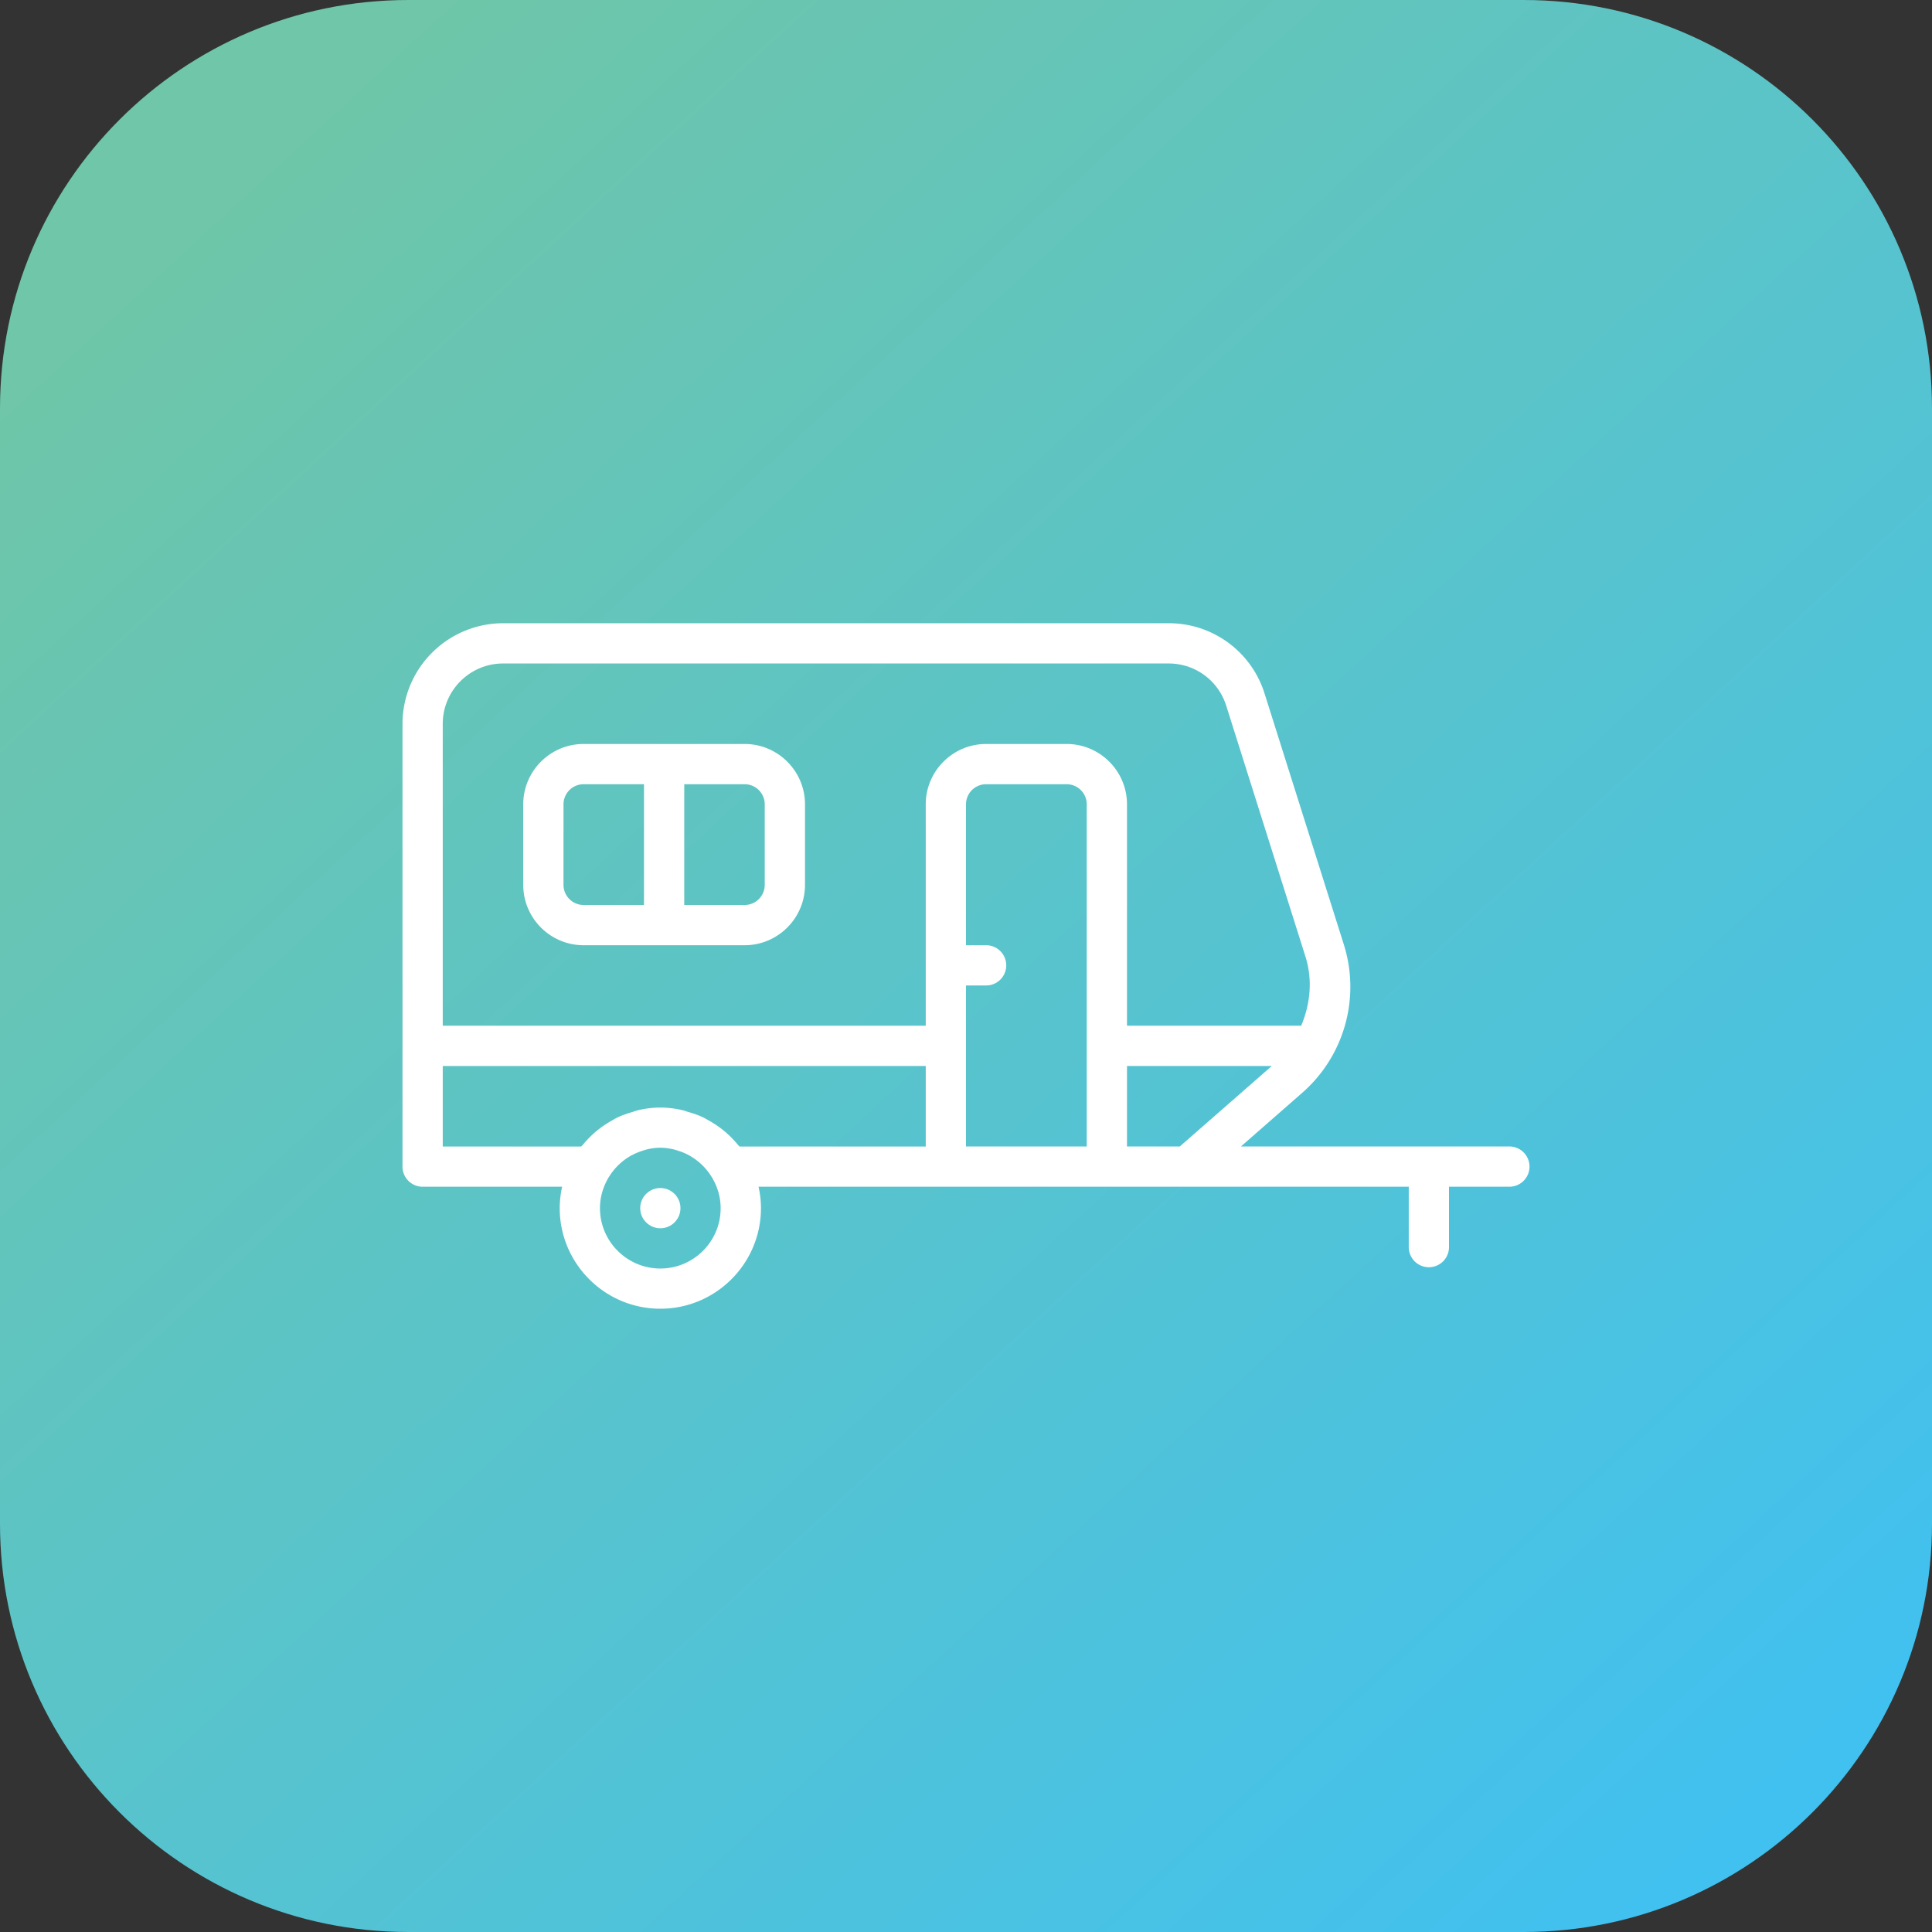
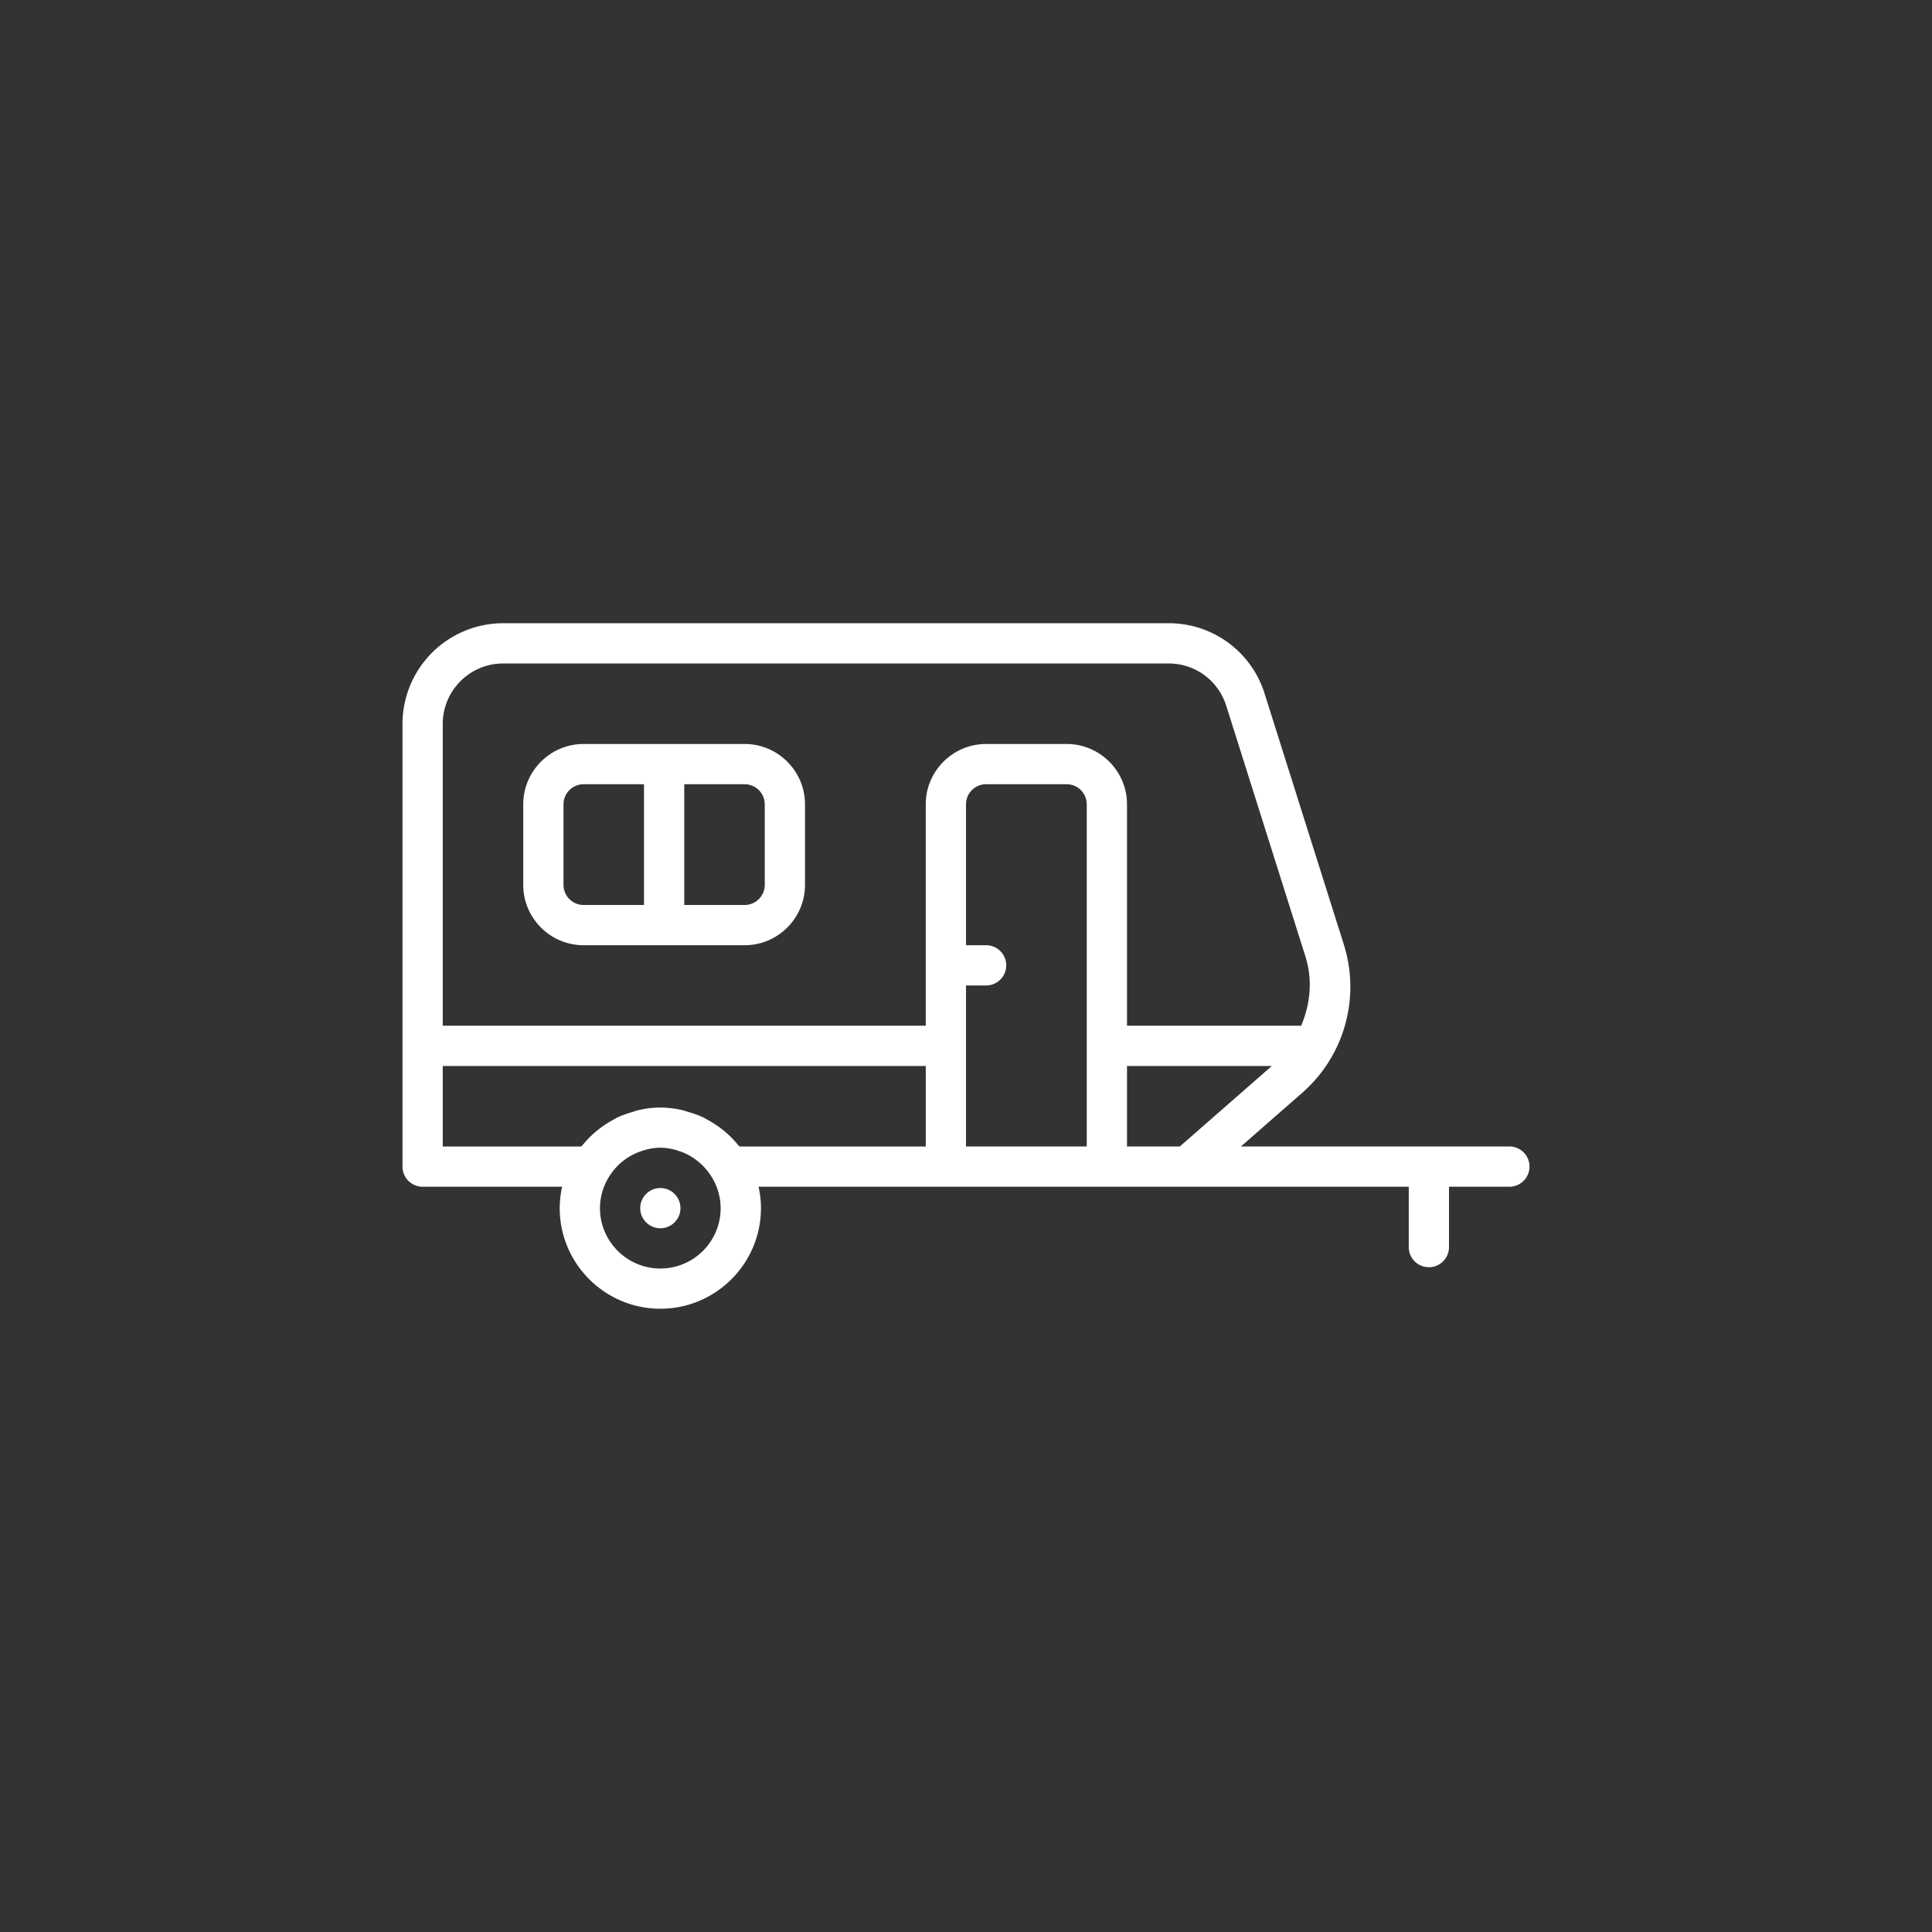
<svg xmlns="http://www.w3.org/2000/svg" viewBox="0 0 48 48" id="movable">
  <rect x="0" y="0" width="48" height="48" fill="#333333" stroke="none" />
  <linearGradient id="a" x1="854.248" x2="878.769" y1="-288.305" y2="-314.947" gradientTransform="matrix(1.538 0 0 -1.538 -1307.936 -439.175)" gradientUnits="userSpaceOnUse">
    <stop offset="0" stop-color="#6fc6a8" />
    <stop offset="1" stop-color="#41c1f0" />
  </linearGradient>
-   <path fill="url(#a)" d="M10.144 0h27.712C43.458 0 48 4.542 48 10.144v27.712C48 43.458 43.458 48 37.856 48H10.144C4.542 48 0 43.458 0 37.856V10.144C0 4.542 4.542 0 10.144 0z" />
  <path fill="#fff" d="M14.5 23.484h4c.827 0 1.5-.673 1.5-1.5v-2c0-.827-.673-1.5-1.5-1.5h-4c-.827 0-1.5.673-1.5 1.5v2c0 .828.673 1.5 1.5 1.5zm4-4a.5.5 0 0 1 .5.5v2a.5.5 0 0 1-.5.5H17v-3h1.5zm-4.5.5a.5.5 0 0 1 .5-.5H16v3h-1.5a.5.5 0 0 1-.5-.5v-2z" />
  <circle cx="16.406" cy="30.016" r=".5" fill="#fff" />
  <path fill="#fff" d="M37.5 28.484h-6.67l1.523-1.333a3.498 3.498 0 0 0 1.033-3.688l-1.968-6.232a2.49 2.49 0 0 0-2.384-1.747H12.5a2.503 2.503 0 0 0-2.5 2.5v11a.5.5 0 0 0 .5.5h3.466a2.52 2.52 0 0 0-.06.531c0 1.379 1.122 2.5 2.5 2.5s2.5-1.121 2.5-2.5c0-.183-.022-.36-.06-.531H35v1.5a.5.5 0 0 0 1 0v-1.5h1.5a.5.5 0 0 0 0-1zm-25-12h16.534c.658 0 1.232.421 1.431 1.048l1.968 6.232c.183.58.122 1.182-.106 1.72H28v-5.5c0-.827-.673-1.5-1.5-1.5h-2c-.827 0-1.5.673-1.5 1.5v5.5H11v-7.5c0-.827.673-1.5 1.5-1.5zm3.906 15.032c-.827 0-1.5-.673-1.5-1.5 0-.282.083-.544.219-.77l.003-.003a1.51 1.51 0 0 1 .519-.514c.022-.013.046-.025.069-.037.08-.042.164-.076.25-.103.03-.009.059-.02.089-.028.113-.028.23-.046.35-.046s.237.018.35.046c.03.007.059.018.089.028a1.37 1.37 0 0 1 .319.14c.207.124.387.297.519.514l.003.003c.136.226.219.487.219.77.002.827-.671 1.5-1.498 1.5zm1.627-3.383a2.54 2.54 0 0 0-.424-.295c-.053-.03-.105-.061-.16-.087a2.312 2.312 0 0 0-.342-.122c-.055-.016-.106-.038-.162-.05-.174-.038-.353-.062-.538-.062s-.364.023-.538.062c-.056.012-.108.034-.162.05a2.67 2.67 0 0 0-.342.122c-.056.026-.107.057-.16.087a2.54 2.54 0 0 0-.424.295 2.504 2.504 0 0 0-.3.309c-.013.016-.029.027-.041.043H11v-2h12v2h-4.626c-.012-.016-.029-.027-.041-.043a2.504 2.504 0 0 0-.3-.309zm6.967.351h-1v-4h.5a.5.5 0 0 0 0-1H24v-3.5a.5.5 0 0 1 .5-.5h2a.5.5 0 0 1 .5.5v8.5h-2zm3 0v-2h3.598l-2.286 2H28z" />
</svg>